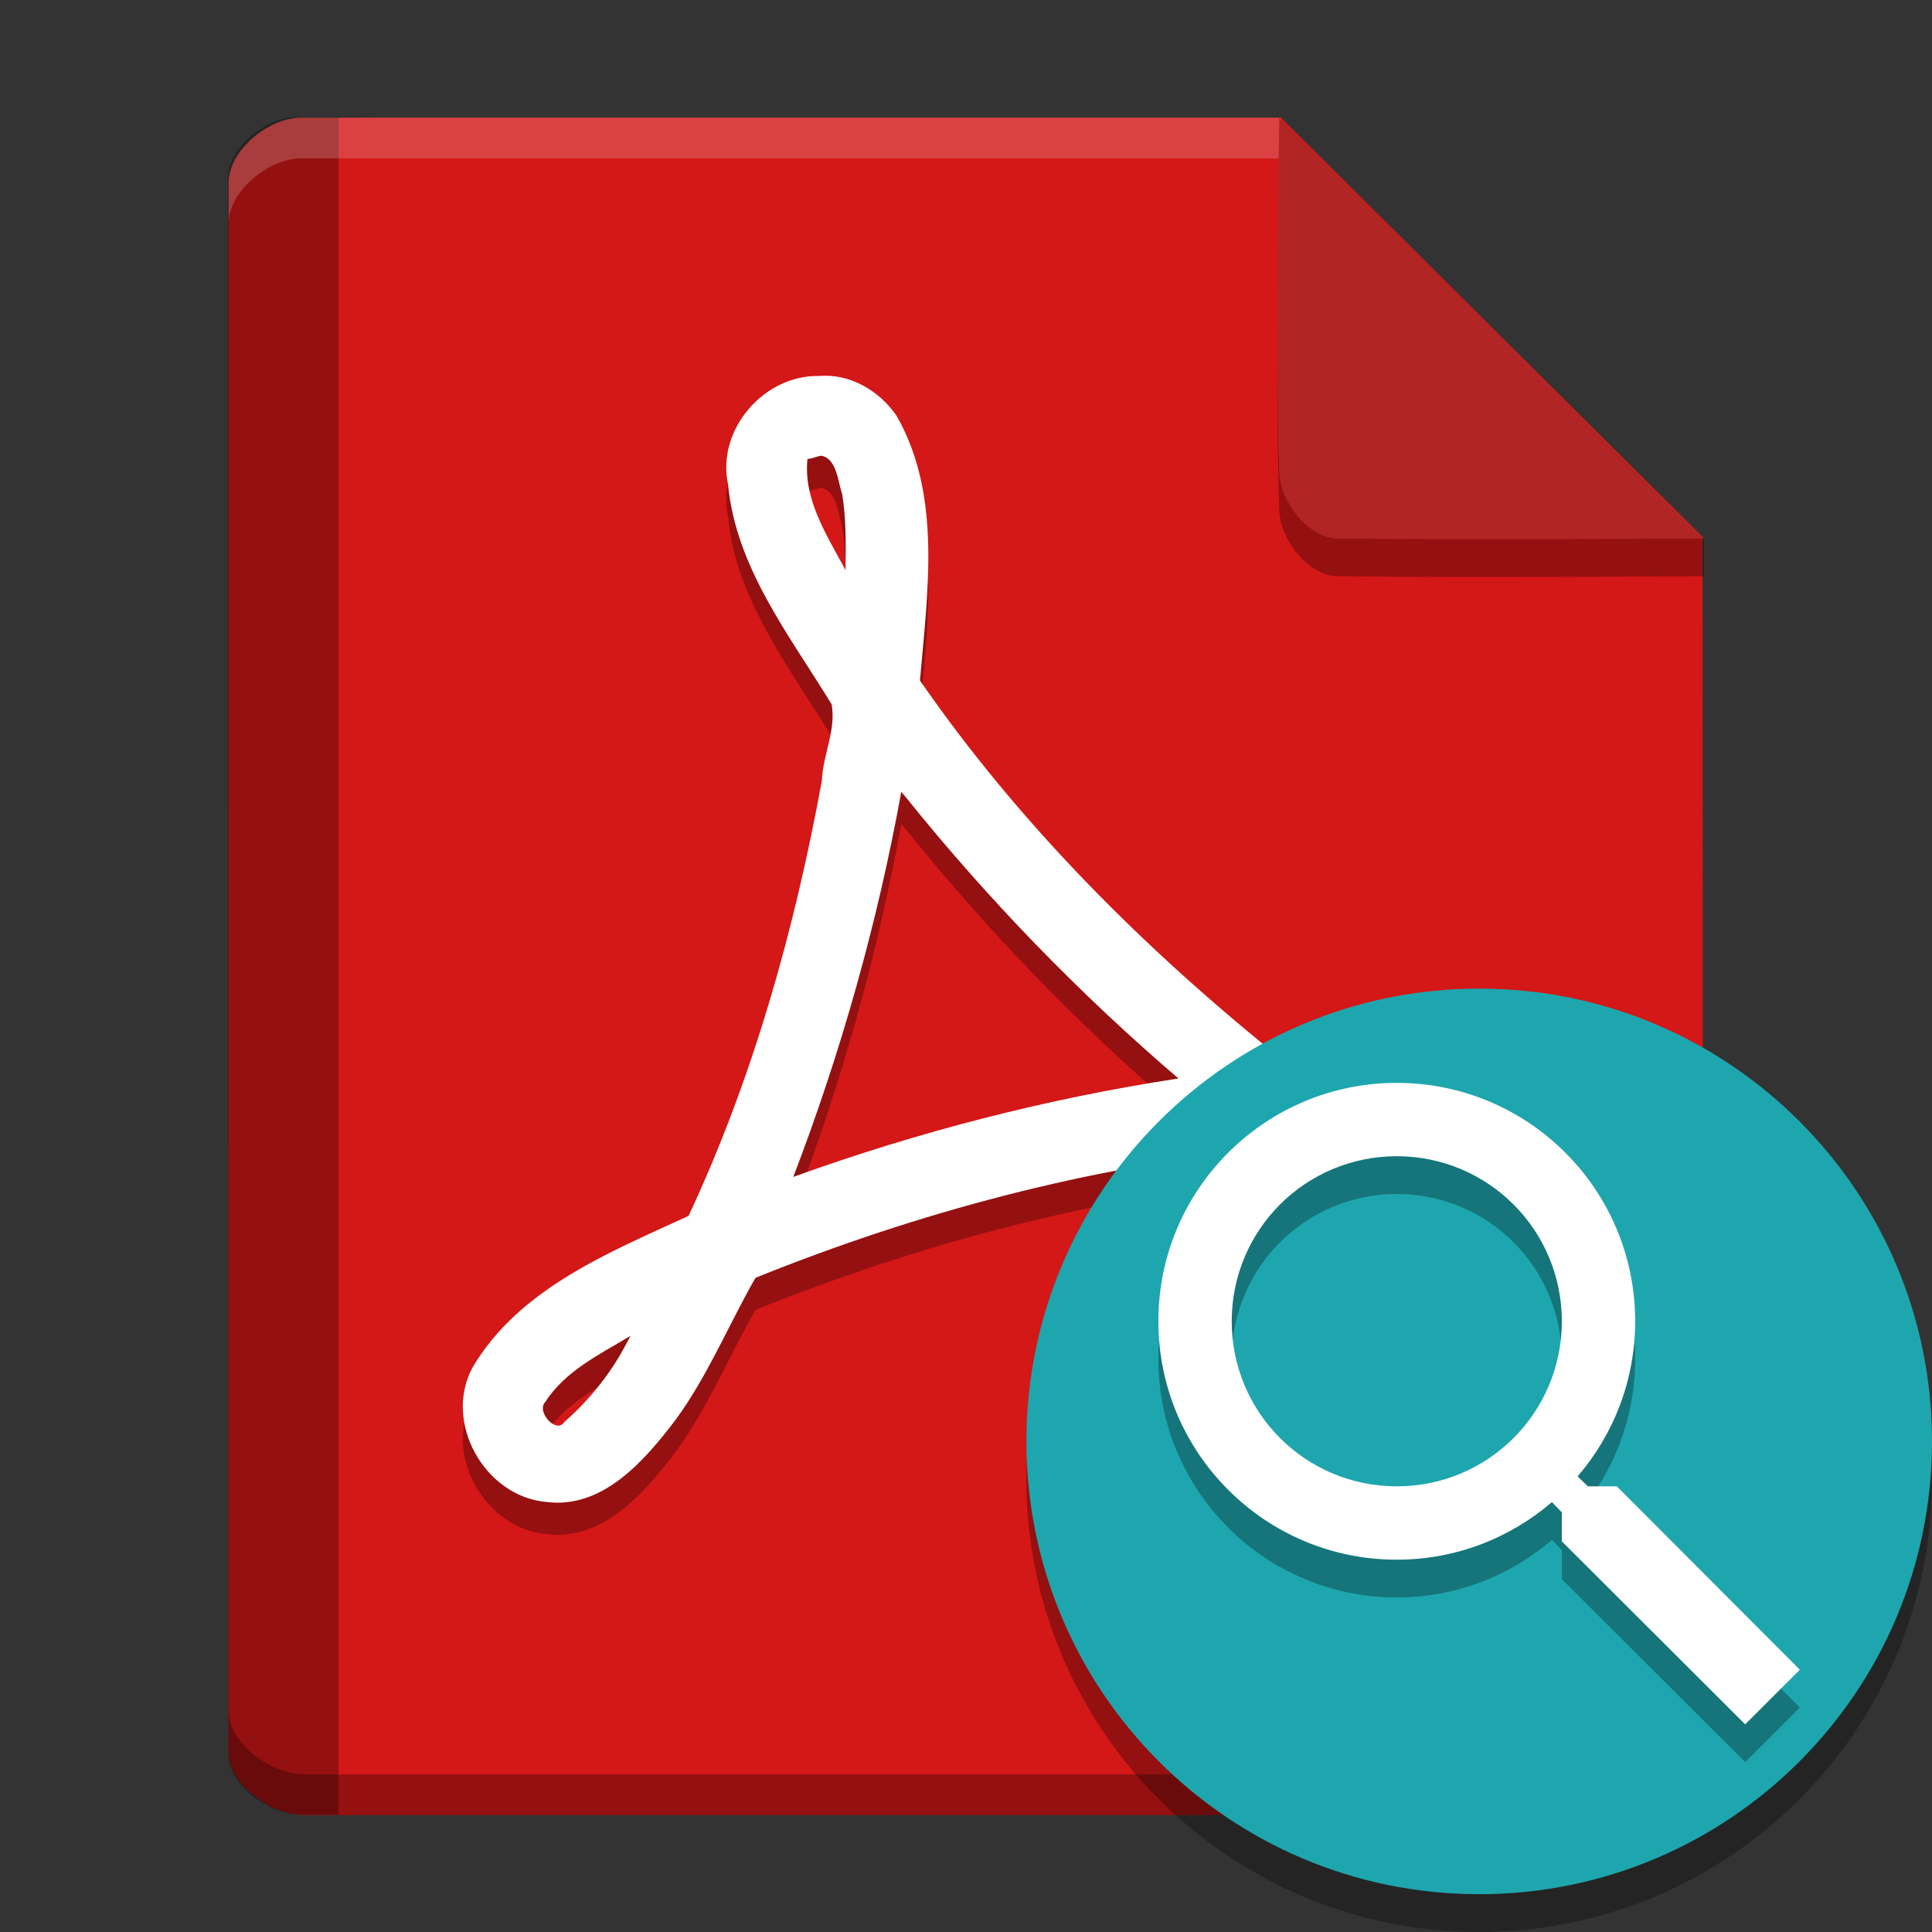
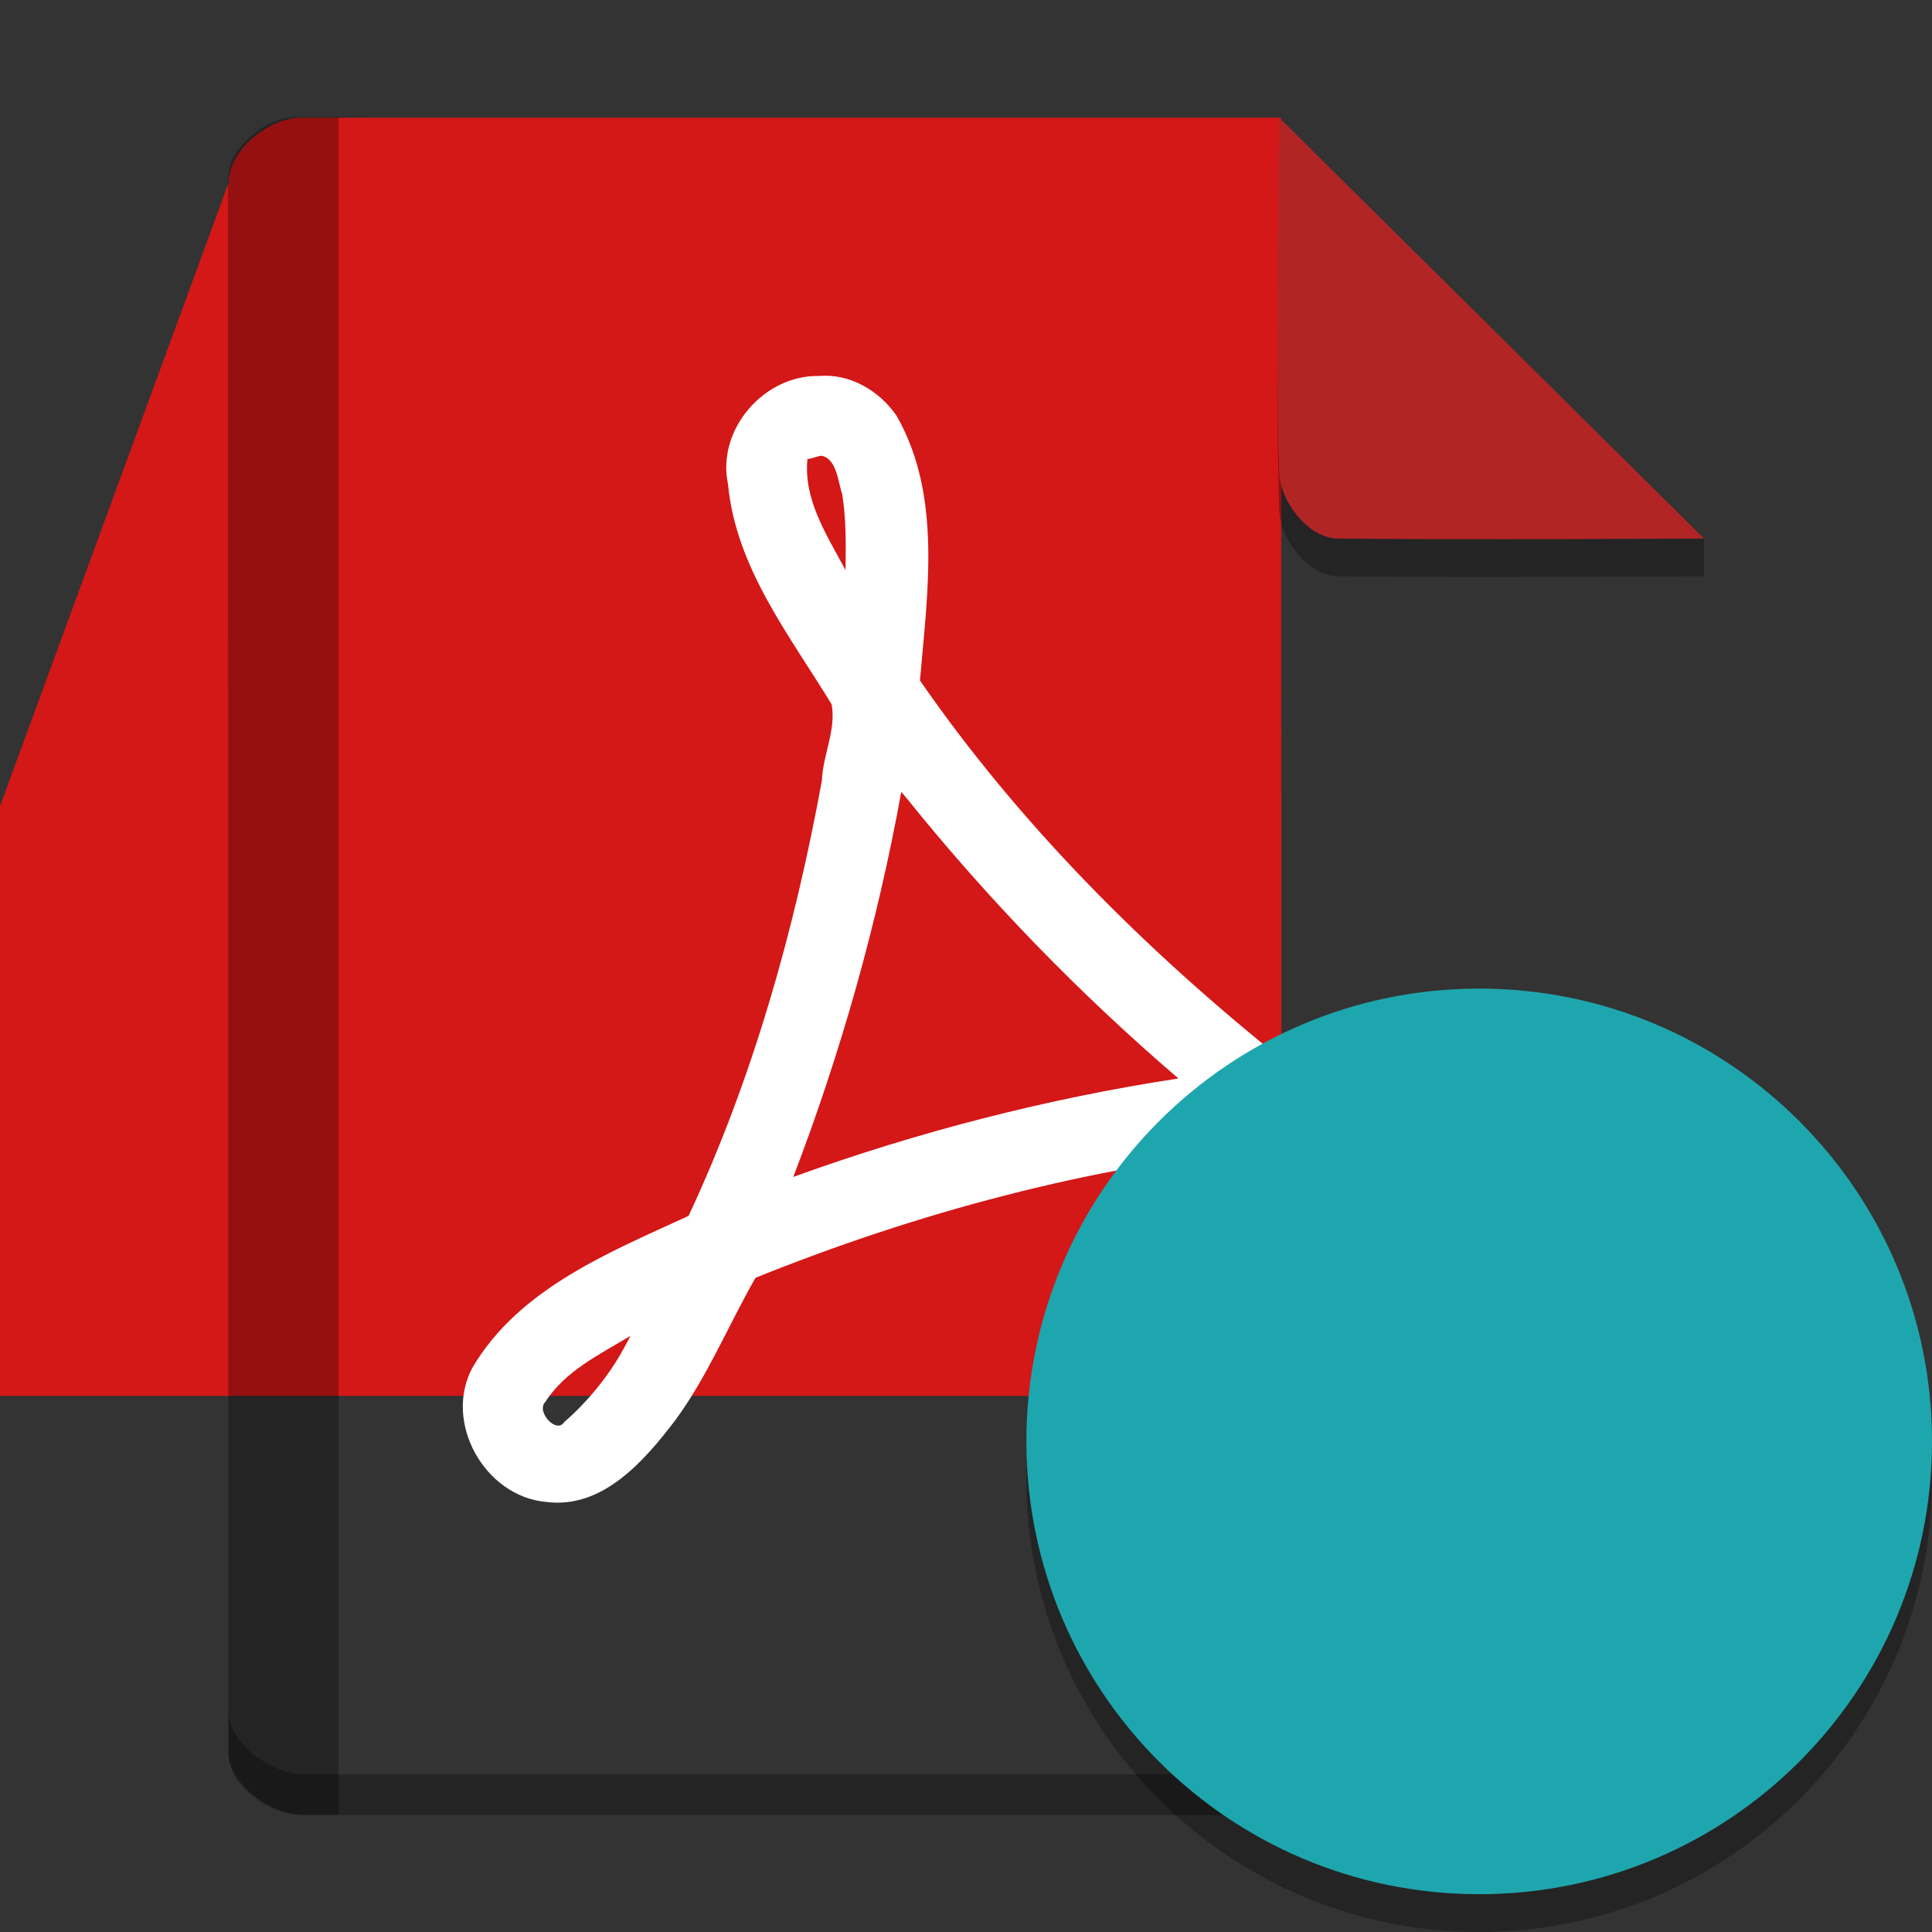
<svg xmlns="http://www.w3.org/2000/svg" width="512" height="512" version="1.1" viewBox="0 0 384 384">
  <rect x="0" y="0" width="384" height="384" fill="#333333" stroke="none" />
-   <path d="m45.445 36.314c0-6.456 7.965-12.929 14.42-12.929h194.74l83.801 83.312s0.093 161.05 0.093 238.93c0 5.697-9.892 15.125-15.588 15.125h-262.35c-6.557 0-15.125-6.026-15.125-12.586z" fill="#d41717" stroke-width="1.079" />
+   <path d="m45.445 36.314c0-6.456 7.965-12.929 14.42-12.929h194.74s0.093 161.05 0.093 238.93c0 5.697-9.892 15.125-15.588 15.125h-262.35c-6.557 0-15.125-6.026-15.125-12.586z" fill="#d41717" stroke-width="1.079" />
  <path d="m45.326 35.398c0-6.085 7.548-12.148 13.632-12.148 27.725 0 8.328 0.089 8.328 0.089v337.35h-7.497c-6.27 0-14.4-5.832-14.4-12.102 0-95.207-0.063-208.71-0.063-313.2z" opacity=".3" stroke-width="1.079" />
-   <path d="m59.865 23.384c-6.455 0-14.42 6.474-14.42 12.93v8.096c0-6.456 7.964-12.93 14.42-12.93h194.75v-8.096z" fill="#fdedf2" opacity=".2" stroke-width="1.079" />
  <path d="m254.27 30.902 84.408 76.129v7.5s-47.901 0.312-72.838 0c-5.832-0.101-11.376-7.295-11.571-13.126-0.831-24.705 0-70.501 0-70.501z" opacity=".3" stroke-width="1.079" />
  <path d="m254.27 23.402 84.408 83.629s-47.901 0.312-72.838 0c-5.832-0.101-11.376-7.295-11.571-13.126-0.831-24.705 0-70.501 0-70.501z" fill="#b22525" stroke-width="1.079" />
  <path d="m338.5 337.58c-0.054 5.701-9.904 15.079-15.585 15.079h-262.35c-6.555 0-15.122-6.023-15.126-12.582v8.091c0 6.561 8.569 12.587 15.126 12.587h262.35c5.696 0 15.588-9.429 15.588-15.126 0-2.108-3e-3 -5.824-3e-3 -8.049z" opacity=".3" stroke-width="1.079" />
-   <path d="m162.74 81.107c-10.922-0.189-20.348 10.672-18.039 21.524 1.555 16.583 12.247 30.043 20.59 43.736 0.94 5.1-1.751 10.064-1.93 15.125-5.439 29.724-13.739 59.286-26.508 86.557-15.802 7.273-33.695 14.457-42.936 30.133-5.864 10.878 2.396 25.558 14.516 26.705 11.247 1.538 19.594-8.097 25.744-16.175 6.419-8.685 10.643-19.029 15.982-28.362 32.323-13.018 66.33-22.116 101.04-25.571 14.035 10.047 28.903 21.896 46.903 22.614 10.463-0.156 18.926-10.31 17.779-20.627-0.671-9.39-9.015-15.975-17.66-17.737-13.939-4.2-28.87-1.901-43.048-1.798-27.289-21.803-52.478-46.889-72.32-75.594 1.475-17.451 4.432-36.752-4.655-52.627-3.452-5.007-9.3-8.44-15.46-7.901m0.518 15.849c3.074 0.591 3.276 5.17 4.137 7.615 0.811 4.987 0.721 10.078 0.665 15.115-3.662-6.838-8.413-13.985-7.566-22.089 0.964-0.04 1.817-0.528 2.764-0.638m16.932 68.051c16.261 20.221 34.326 38.845 54.039 55.724-25.993 3.964-51.82 10.606-76.55 19.564 9.486-24.791 16.707-50.401 21.464-76.54 0.349 0.415 0.694 0.834 1.043 1.253m101.44 67.978c6.306 0.608 13.583 0.243 18.633 4.589 0.472 3.921-4.326 4.492-6.881 3.074-5.33-1.781-10.603-4.017-15.128-7.426 1.126-0.07 2.249-0.216 3.382-0.236m-157.57 41.247c-2.997 5.579-7.363 10.835-11.915 14.786-1.515 2.452-5.672-2.083-3.758-3.997 3.947-6.183 10.845-9.46 16.949-13.151-0.429 0.787-0.851 1.575-1.279 2.366" opacity=".3" stroke-width=".851" />
  <path d="m162.74 74.728c-10.922-0.189-20.348 10.672-18.039 21.524 1.555 16.583 12.247 30.043 20.59 43.736 0.94 5.1-1.751 10.064-1.93 15.124-5.439 29.724-13.739 59.286-26.508 86.557-15.802 7.273-33.695 14.457-42.936 30.133-5.864 10.878 2.396 25.558 14.516 26.705 11.247 1.538 19.594-8.097 25.744-16.175 6.419-8.685 10.643-19.029 15.982-28.362 32.323-13.018 66.33-22.116 101.04-25.571 14.035 10.047 28.903 21.896 46.903 22.614 10.463-0.156 18.926-10.31 17.779-20.627-0.671-9.39-9.015-15.975-17.66-17.737-13.939-4.2-28.87-1.901-43.048-1.798-27.289-21.803-52.478-46.889-72.32-75.594 1.475-17.451 4.432-36.752-4.655-52.627-3.452-5.007-9.3-8.44-15.46-7.901m0.518 15.849c3.074 0.591 3.276 5.17 4.137 7.615 0.811 4.987 0.721 10.078 0.665 15.115-3.662-6.838-8.413-13.985-7.566-22.089 0.964-0.04 1.817-0.528 2.764-0.638m16.932 68.051c16.261 20.221 34.326 38.845 54.039 55.724-25.993 3.964-51.82 10.606-76.55 19.564 9.486-24.791 16.707-50.401 21.464-76.54 0.349 0.415 0.694 0.834 1.043 1.253m101.44 67.978c6.306 0.608 13.583 0.243 18.633 4.589 0.472 3.921-4.326 4.492-6.881 3.074-5.33-1.781-10.603-4.017-15.128-7.426 1.126-0.07 2.249-0.216 3.382-0.236m-157.57 41.247c-2.997 5.579-7.363 10.835-11.915 14.786-1.515 2.452-5.672-2.083-3.758-3.997 3.947-6.183 10.845-9.46 16.949-13.151-0.429 0.787-0.851 1.575-1.279 2.366" fill="#fff" stroke-width=".851" />
  <path d="m384 294c0 49.704-40.294 89.998-89.998 89.998s-89.998-40.294-89.998-89.998 40.293-89.998 89.998-89.998 89.998 40.293 89.998 89.998z" fill-rule="evenodd" opacity=".3" stroke-width=".937" />
  <path d="m384 286.49c0 49.704-40.294 89.998-89.998 89.998s-89.998-40.294-89.998-89.998c0-49.704 40.293-89.998 89.998-89.998s89.998 40.294 89.998 89.998z" fill="#1ea6ae" fill-rule="evenodd" stroke-width=".937" />
-   <path d="m321.36 302.93h-5.759l-2.043-1.97c7.145-8.31 11.445-19.099 11.445-30.837 0-26.169-21.213-47.383-47.386-47.383-26.169 0-47.383 21.213-47.383 47.383 0 26.172 21.213 47.386 47.383 47.386 11.737 0 22.526-4.302 30.837-11.445l1.97 2.041v5.757l36.447 36.376 10.862-10.859zm-43.74 0c-18.151 0-32.805-14.653-32.805-32.807 0-18.151 14.653-32.805 32.805-32.805 18.153 0 32.807 14.653 32.807 32.805 0 18.153-14.653 32.807-32.807 32.807z" opacity=".3" stroke-width=".603" />
-   <path d="m321.36 295.42h-5.759l-2.043-1.97c7.145-8.31 11.445-19.099 11.445-30.837 0-26.169-21.213-47.383-47.386-47.383-26.169 0-47.383 21.213-47.383 47.383 0 26.172 21.213 47.386 47.383 47.386 11.737 0 22.526-4.302 30.837-11.445l1.97 2.041v5.757l36.447 36.376 10.862-10.859zm-43.74 0c-18.151 0-32.805-14.653-32.805-32.807 0-18.151 14.653-32.805 32.805-32.805 18.153 0 32.807 14.653 32.807 32.805 0 18.153-14.653 32.807-32.807 32.807z" fill="#fff" stroke-width=".603" />
</svg>